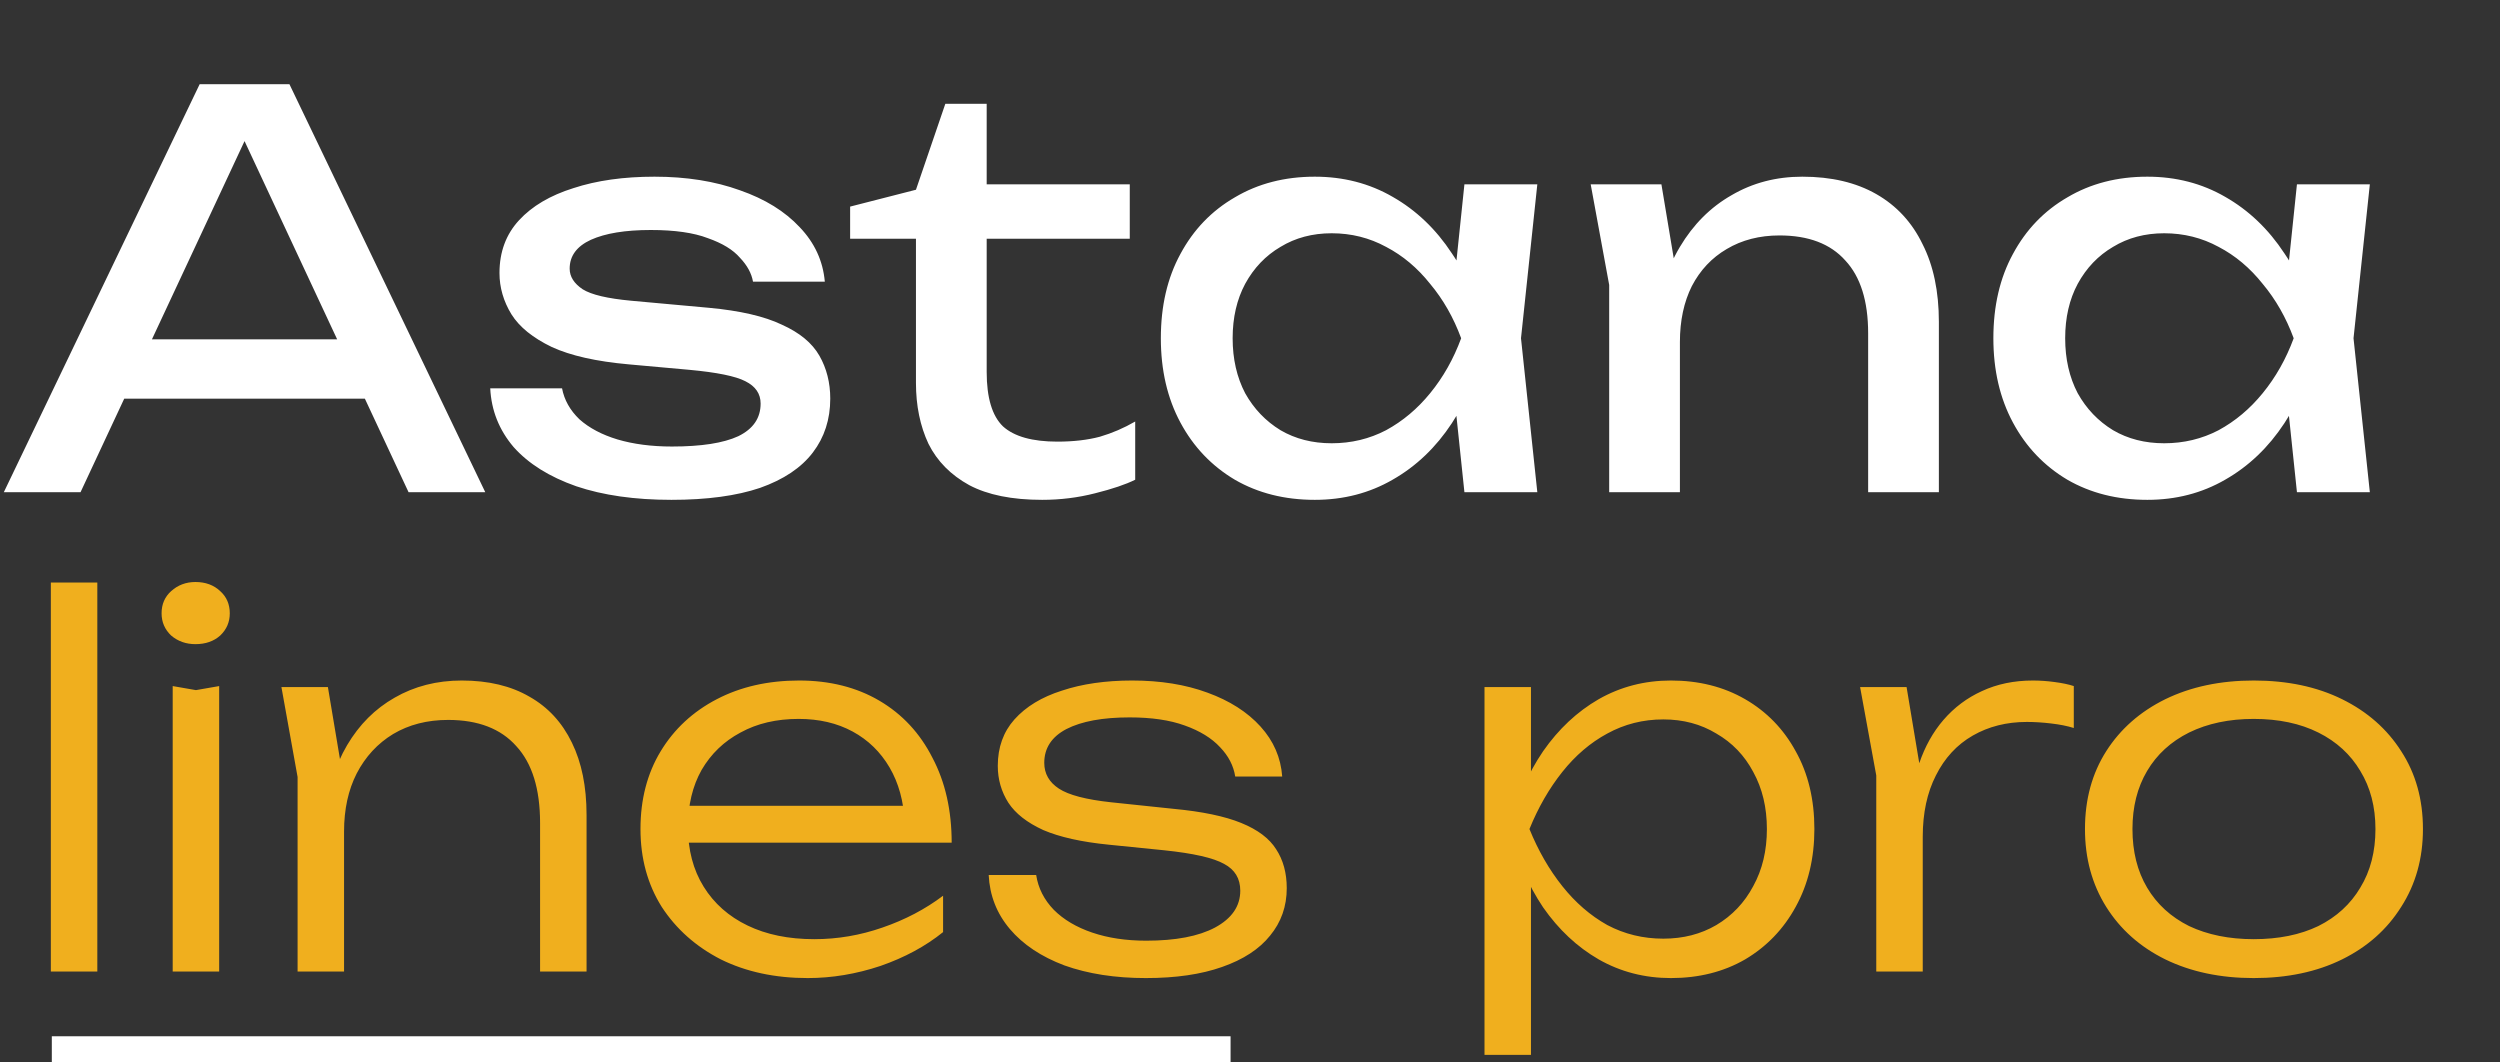
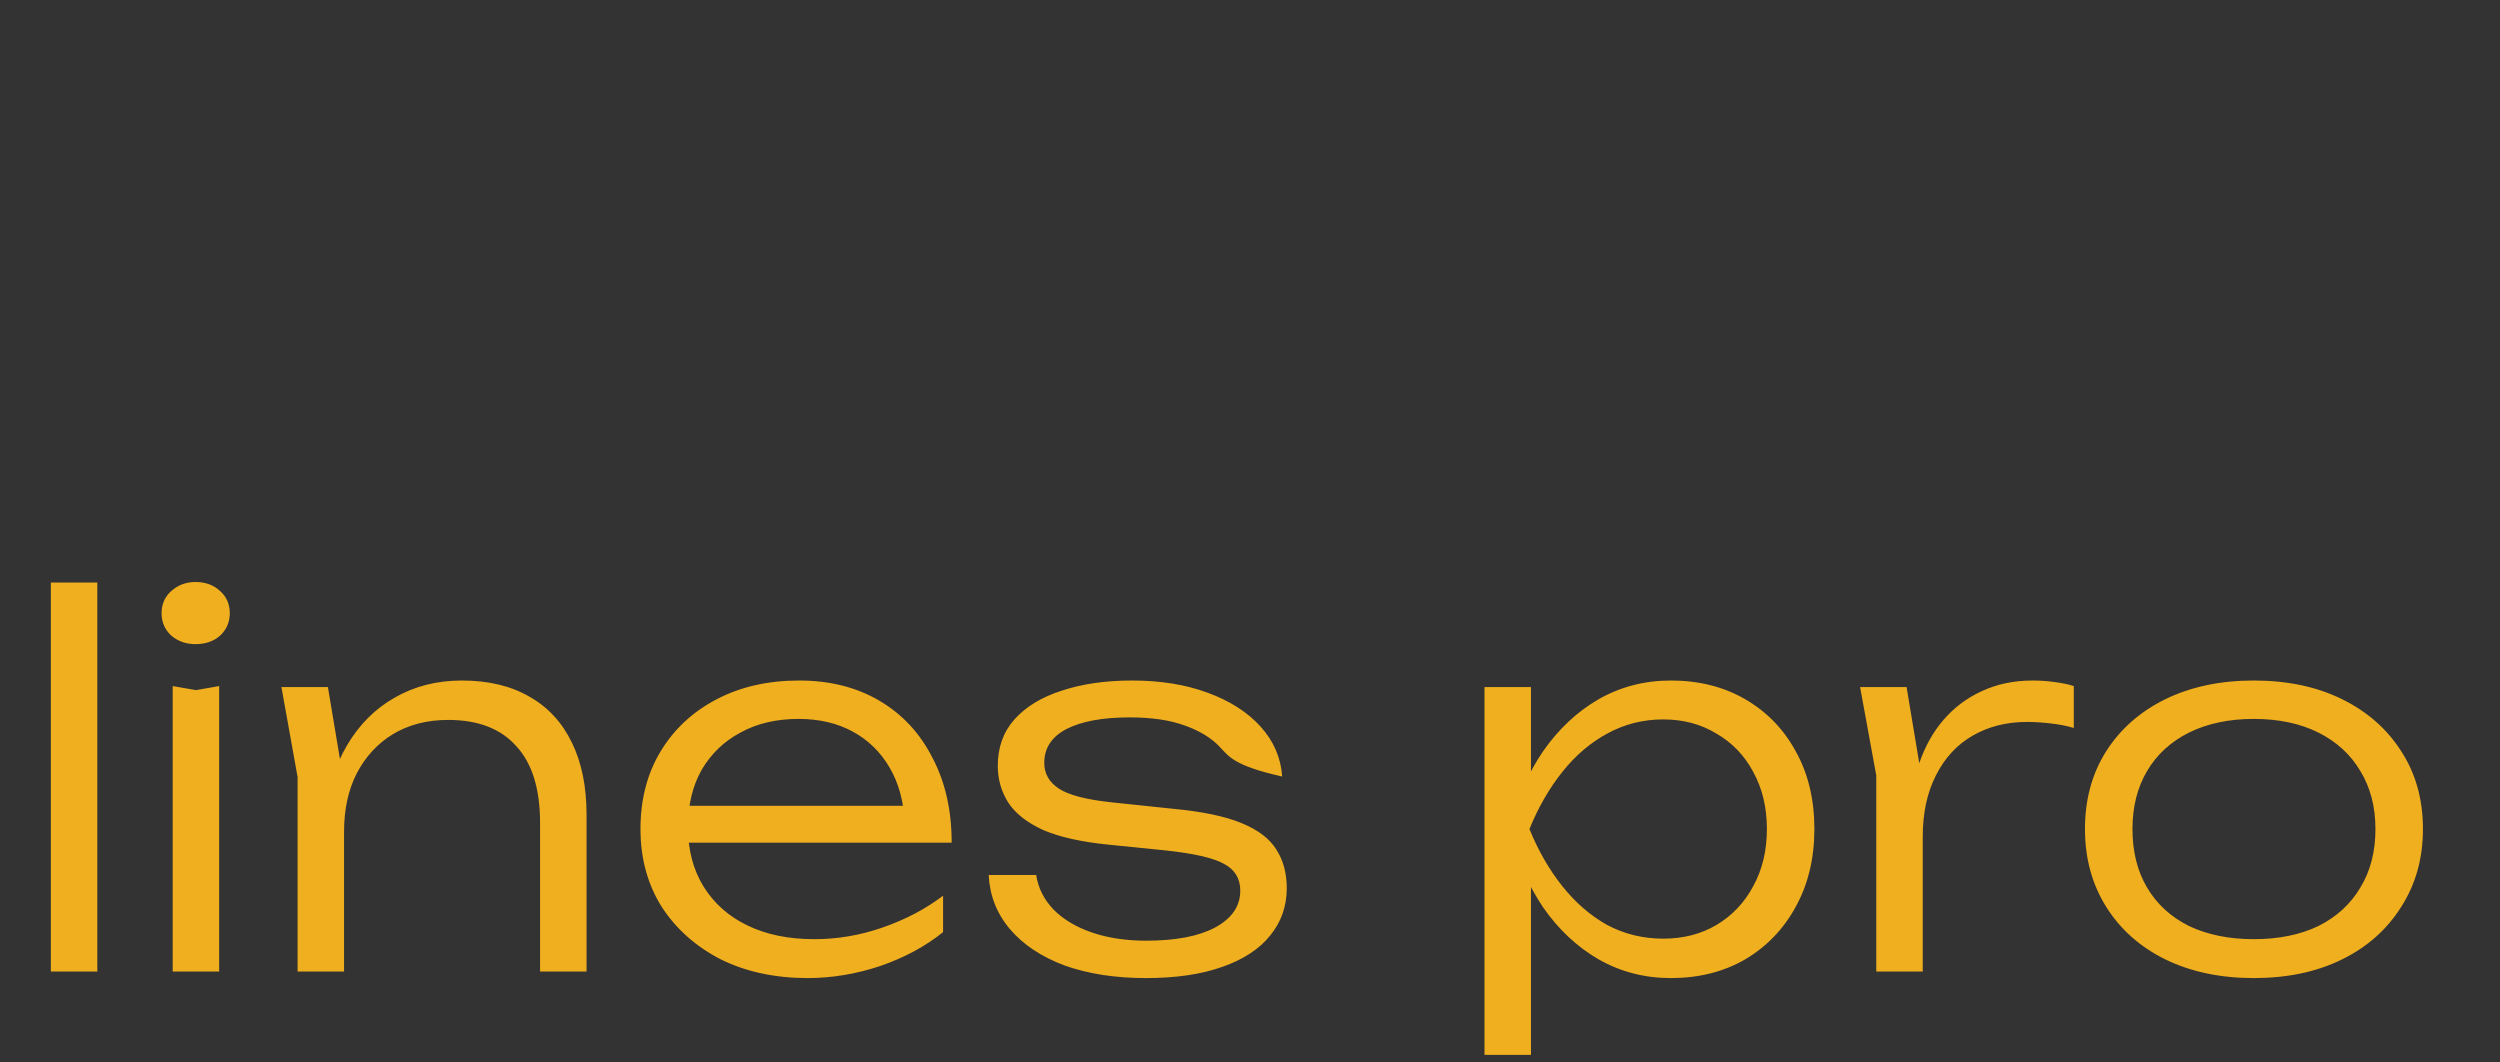
<svg xmlns="http://www.w3.org/2000/svg" width="193" height="82" viewBox="0 0 193 82" fill="none">
  <rect x="0" y="0" width="193" height="82" fill="#333333" stroke="none" />
-   <path d="M7.728 30.776V26.198H29.736V30.776H7.728ZM22.344 6.5L37.464 38H31.542L17.808 8.6H19.95L6.216 38H0.294L15.414 6.5H22.344ZM64.096 30.776C64.096 32.372 63.648 33.758 62.752 34.934C61.856 36.11 60.498 37.02 58.678 37.664C56.858 38.28 54.576 38.588 51.832 38.588C49.004 38.588 46.554 38.238 44.482 37.538C42.41 36.81 40.8 35.802 39.652 34.514C38.532 33.198 37.93 31.686 37.846 29.978H43.39C43.558 30.874 44.006 31.672 44.734 32.372C45.49 33.044 46.47 33.562 47.674 33.926C48.906 34.29 50.306 34.472 51.874 34.472C54.142 34.472 55.85 34.206 56.998 33.674C58.146 33.114 58.72 32.274 58.72 31.154C58.72 30.398 58.328 29.824 57.544 29.432C56.788 29.04 55.346 28.746 53.218 28.55L48.556 28.13C46.036 27.906 44.048 27.458 42.592 26.786C41.136 26.086 40.1 25.246 39.484 24.266C38.868 23.258 38.56 22.194 38.56 21.074C38.56 19.45 39.064 18.092 40.072 17C41.08 15.908 42.48 15.082 44.272 14.522C46.064 13.934 48.15 13.64 50.53 13.64C52.994 13.64 55.192 13.99 57.124 14.69C59.056 15.362 60.596 16.314 61.744 17.546C62.892 18.75 63.536 20.15 63.676 21.746H58.132C58.02 21.102 57.684 20.486 57.124 19.898C56.592 19.282 55.766 18.778 54.646 18.386C53.554 17.966 52.084 17.756 50.236 17.756C48.276 17.756 46.736 18.008 45.616 18.512C44.524 19.016 43.978 19.758 43.978 20.738C43.978 21.354 44.314 21.886 44.986 22.334C45.658 22.754 46.904 23.048 48.724 23.216L54.73 23.762C57.138 23.986 59.014 24.42 60.358 25.064C61.73 25.68 62.696 26.478 63.256 27.458C63.816 28.438 64.096 29.544 64.096 30.776ZM65.63 18.428V15.95L70.712 14.648L72.98 8.012H76.172V14.228H87.218V18.428H76.172V28.718C76.172 30.706 76.592 32.106 77.432 32.918C78.3 33.702 79.7 34.094 81.632 34.094C82.864 34.094 83.956 33.968 84.908 33.716C85.86 33.436 86.77 33.044 87.638 32.54V37.034C86.91 37.398 85.874 37.748 84.53 38.084C83.214 38.42 81.856 38.588 80.456 38.588C78.132 38.588 76.256 38.21 74.828 37.454C73.4 36.67 72.35 35.606 71.678 34.262C71.034 32.89 70.712 31.322 70.712 29.558V18.428H65.63ZM113.053 38L112.129 29.18L113.221 26.114L112.129 23.09L113.053 14.228H118.681L117.421 26.114L118.681 38H113.053ZM114.733 26.114C114.201 28.606 113.319 30.79 112.087 32.666C110.855 34.542 109.329 35.998 107.509 37.034C105.717 38.07 103.715 38.588 101.503 38.588C99.178 38.588 97.121 38.07 95.329 37.034C93.537 35.97 92.136 34.5 91.129 32.624C90.121 30.748 89.617 28.578 89.617 26.114C89.617 23.622 90.121 21.452 91.129 19.604C92.136 17.728 93.537 16.272 95.329 15.236C97.121 14.172 99.178 13.64 101.503 13.64C103.715 13.64 105.717 14.158 107.509 15.194C109.329 16.23 110.855 17.686 112.087 19.562C113.347 21.41 114.229 23.594 114.733 26.114ZM95.16 26.114C95.16 27.71 95.483 29.124 96.126 30.356C96.799 31.56 97.709 32.512 98.856 33.212C100.005 33.884 101.321 34.22 102.805 34.22C104.317 34.22 105.717 33.884 107.005 33.212C108.293 32.512 109.427 31.56 110.407 30.356C111.415 29.124 112.213 27.71 112.801 26.114C112.213 24.518 111.415 23.118 110.407 21.914C109.427 20.682 108.293 19.73 107.005 19.058C105.717 18.358 104.317 18.008 102.805 18.008C101.321 18.008 100.005 18.358 98.856 19.058C97.709 19.73 96.799 20.682 96.126 21.914C95.483 23.118 95.16 24.518 95.16 26.114ZM122.801 14.228H128.261L129.689 22.796V38H124.229V21.998L122.801 14.228ZM139.139 13.64C141.379 13.64 143.283 14.088 144.851 14.984C146.419 15.88 147.609 17.168 148.421 18.848C149.261 20.5 149.681 22.502 149.681 24.854V38H144.221V25.736C144.221 23.244 143.633 21.368 142.457 20.108C141.309 18.82 139.615 18.176 137.375 18.176C135.835 18.176 134.477 18.526 133.301 19.226C132.153 19.898 131.257 20.85 130.613 22.082C129.997 23.314 129.689 24.756 129.689 26.408L127.757 25.358C128.009 22.894 128.653 20.794 129.689 19.058C130.725 17.322 132.055 15.992 133.679 15.068C135.303 14.116 137.123 13.64 139.139 13.64ZM177.324 38L176.4 29.18L177.492 26.114L176.4 23.09L177.324 14.228H182.952L181.692 26.114L182.952 38H177.324ZM179.004 26.114C178.472 28.606 177.59 30.79 176.358 32.666C175.126 34.542 173.6 35.998 171.78 37.034C169.988 38.07 167.986 38.588 165.774 38.588C163.45 38.588 161.392 38.07 159.6 37.034C157.808 35.97 156.408 34.5 155.4 32.624C154.392 30.748 153.888 28.578 153.888 26.114C153.888 23.622 154.392 21.452 155.4 19.604C156.408 17.728 157.808 16.272 159.6 15.236C161.392 14.172 163.45 13.64 165.774 13.64C167.986 13.64 169.988 14.158 171.78 15.194C173.6 16.23 175.126 17.686 176.358 19.562C177.618 21.41 178.5 23.594 179.004 26.114ZM159.432 26.114C159.432 27.71 159.754 29.124 160.398 30.356C161.07 31.56 161.98 32.512 163.128 33.212C164.276 33.884 165.592 34.22 167.076 34.22C168.588 34.22 169.988 33.884 171.276 33.212C172.564 32.512 173.698 31.56 174.678 30.356C175.686 29.124 176.484 27.71 177.072 26.114C176.484 24.518 175.686 23.118 174.678 21.914C173.698 20.682 172.564 19.73 171.276 19.058C169.988 18.358 168.588 18.008 167.076 18.008C165.592 18.008 164.276 18.358 163.128 19.058C161.98 19.73 161.07 20.682 160.398 21.914C159.754 23.118 159.432 24.518 159.432 26.114Z" fill="white" />
-   <path d="M3.925 44.97H7.513V75H3.925V44.97ZM13.332 52.965L15.126 53.277L16.92 52.965V75H13.332V52.965ZM15.087 49.728C14.359 49.728 13.735 49.507 13.215 49.065C12.721 48.597 12.474 48.025 12.474 47.349C12.474 46.647 12.721 46.075 13.215 45.633C13.735 45.165 14.359 44.931 15.087 44.931C15.867 44.931 16.504 45.165 16.998 45.633C17.492 46.075 17.739 46.647 17.739 47.349C17.739 48.025 17.492 48.597 16.998 49.065C16.504 49.507 15.867 49.728 15.087 49.728ZM21.726 53.043H25.314L26.561 60.492V75H22.974V59.985L21.726 53.043ZM35.648 52.536C37.703 52.536 39.444 52.952 40.874 53.784C42.304 54.59 43.397 55.773 44.151 57.333C44.904 58.867 45.282 60.726 45.282 62.91V75H41.694V63.534C41.694 60.908 41.083 58.932 39.861 57.606C38.664 56.254 36.91 55.578 34.596 55.578C32.983 55.578 31.567 55.942 30.345 56.67C29.148 57.398 28.212 58.412 27.537 59.712C26.887 60.986 26.561 62.481 26.561 64.197L25.119 63.183C25.3 60.999 25.86 59.114 26.796 57.528C27.732 55.942 28.953 54.72 30.462 53.862C31.995 52.978 33.724 52.536 35.648 52.536ZM62.354 75.507C59.832 75.507 57.596 75.026 55.646 74.064C53.722 73.076 52.201 71.724 51.083 70.008C49.991 68.266 49.445 66.264 49.445 64.002C49.445 61.714 49.965 59.712 51.005 57.996C52.045 56.28 53.488 54.941 55.334 53.979C57.18 53.017 59.299 52.536 61.691 52.536C64.057 52.536 66.124 53.056 67.892 54.096C69.66 55.136 71.025 56.605 71.987 58.503C72.975 60.375 73.469 62.559 73.469 65.055H52.175V62.208H71.948L69.842 63.495C69.764 61.857 69.374 60.44 68.672 59.244C67.97 58.048 67.021 57.125 65.825 56.475C64.629 55.825 63.238 55.5 61.652 55.5C59.936 55.5 58.441 55.851 57.167 56.553C55.893 57.229 54.892 58.191 54.164 59.439C53.462 60.687 53.111 62.156 53.111 63.846C53.111 65.614 53.514 67.148 54.32 68.448C55.126 69.748 56.257 70.749 57.713 71.451C59.169 72.153 60.885 72.504 62.861 72.504C64.655 72.504 66.41 72.205 68.126 71.607C69.868 71.009 71.428 70.19 72.806 69.15V71.958C71.454 73.05 69.842 73.921 67.97 74.571C66.098 75.195 64.226 75.507 62.354 75.507ZM99.337 68.565C99.337 69.969 98.908 71.191 98.05 72.231C97.218 73.271 95.983 74.077 94.345 74.649C92.733 75.221 90.77 75.507 88.456 75.507C86.09 75.507 83.997 75.182 82.177 74.532C80.383 73.856 78.979 72.92 77.965 71.724C76.951 70.528 76.405 69.137 76.327 67.551H79.993C80.149 68.565 80.604 69.462 81.358 70.242C82.112 70.996 83.1 71.581 84.322 71.997C85.544 72.413 86.935 72.621 88.495 72.621C90.757 72.621 92.525 72.283 93.799 71.607C95.099 70.905 95.749 69.956 95.749 68.76C95.749 67.824 95.333 67.135 94.501 66.693C93.669 66.225 92.122 65.874 89.86 65.64L85.609 65.211C83.503 65.003 81.813 64.626 80.539 64.08C79.291 63.508 78.394 62.806 77.848 61.974C77.302 61.116 77.029 60.167 77.029 59.127C77.029 57.697 77.458 56.501 78.316 55.539C79.2 54.551 80.422 53.81 81.982 53.316C83.542 52.796 85.349 52.536 87.403 52.536C89.587 52.536 91.524 52.848 93.214 53.472C94.93 54.096 96.295 54.967 97.309 56.085C98.323 57.203 98.882 58.49 98.986 59.946H95.359C95.229 59.114 94.839 58.36 94.189 57.684C93.539 56.982 92.629 56.423 91.459 56.007C90.315 55.591 88.898 55.383 87.208 55.383C85.128 55.383 83.503 55.682 82.333 56.28C81.189 56.878 80.617 57.749 80.617 58.893C80.617 59.725 80.994 60.388 81.748 60.882C82.502 61.376 83.841 61.727 85.765 61.935L90.601 62.442C92.811 62.65 94.553 63.014 95.827 63.534C97.101 64.054 97.998 64.73 98.518 65.562C99.064 66.394 99.337 67.395 99.337 68.565ZM114.603 53.043H118.191V61.35L117.996 62.052V65.601L118.191 66.732V81.435H114.603V53.043ZM116.514 64.002C117.086 61.714 117.957 59.712 119.127 57.996C120.323 56.28 121.753 54.941 123.417 53.979C125.107 53.017 126.966 52.536 128.994 52.536C131.152 52.536 133.063 53.017 134.727 53.979C136.391 54.941 137.691 56.28 138.627 57.996C139.589 59.712 140.07 61.714 140.07 64.002C140.07 66.264 139.589 68.266 138.627 70.008C137.691 71.724 136.391 73.076 134.727 74.064C133.063 75.026 131.152 75.507 128.994 75.507C126.966 75.507 125.107 75.026 123.417 74.064C121.753 73.102 120.323 71.763 119.127 70.047C117.957 68.305 117.086 66.29 116.514 64.002ZM136.404 64.002C136.404 62.338 136.053 60.869 135.351 59.595C134.675 58.321 133.726 57.333 132.504 56.631C131.308 55.903 129.943 55.539 128.409 55.539C126.849 55.539 125.406 55.903 124.08 56.631C122.78 57.333 121.623 58.321 120.609 59.595C119.595 60.869 118.75 62.338 118.074 64.002C118.75 65.666 119.595 67.135 120.609 68.409C121.623 69.683 122.78 70.684 124.08 71.412C125.406 72.114 126.849 72.465 128.409 72.465C129.943 72.465 131.308 72.114 132.504 71.412C133.726 70.684 134.675 69.683 135.351 68.409C136.053 67.135 136.404 65.666 136.404 64.002ZM143.6 53.043H147.188L148.436 60.531V75H144.848V59.868L143.6 53.043ZM160.097 52.965V56.202C159.603 56.046 159.018 55.929 158.342 55.851C157.692 55.773 157.068 55.734 156.47 55.734C154.91 55.734 153.519 56.085 152.297 56.787C151.075 57.489 150.126 58.516 149.45 59.868C148.774 61.194 148.436 62.767 148.436 64.587L147.422 63.183C147.474 61.649 147.721 60.232 148.163 58.932C148.605 57.632 149.229 56.514 150.035 55.578C150.867 54.616 151.855 53.875 152.999 53.355C154.169 52.809 155.482 52.536 156.938 52.536C157.484 52.536 158.043 52.575 158.615 52.653C159.213 52.731 159.707 52.835 160.097 52.965ZM173.986 75.507C171.412 75.507 169.137 75.026 167.161 74.064C165.211 73.102 163.69 71.75 162.598 70.008C161.506 68.266 160.96 66.264 160.96 64.002C160.96 61.714 161.506 59.712 162.598 57.996C163.69 56.28 165.211 54.941 167.161 53.979C169.137 53.017 171.412 52.536 173.986 52.536C176.586 52.536 178.861 53.017 180.811 53.979C182.761 54.941 184.282 56.28 185.374 57.996C186.492 59.712 187.051 61.714 187.051 64.002C187.051 66.264 186.492 68.266 185.374 70.008C184.282 71.75 182.761 73.102 180.811 74.064C178.861 75.026 176.586 75.507 173.986 75.507ZM173.986 72.504C175.91 72.504 177.574 72.166 178.978 71.49C180.382 70.788 181.461 69.8 182.215 68.526C182.995 67.252 183.385 65.744 183.385 64.002C183.385 62.286 182.995 60.791 182.215 59.517C181.461 58.243 180.382 57.255 178.978 56.553C177.574 55.851 175.91 55.5 173.986 55.5C172.088 55.5 170.424 55.851 168.994 56.553C167.59 57.255 166.511 58.243 165.757 59.517C165.003 60.791 164.626 62.286 164.626 64.002C164.626 65.744 165.003 67.252 165.757 68.526C166.511 69.8 167.59 70.788 168.994 71.49C170.424 72.166 172.088 72.504 173.986 72.504Z" fill="#F0AF1E" />
-   <line x1="4" y1="81" x2="95" y2="81" stroke="white" stroke-width="2" />
+   <path d="M3.925 44.97H7.513V75H3.925V44.97ZM13.332 52.965L15.126 53.277L16.92 52.965V75H13.332V52.965ZM15.087 49.728C14.359 49.728 13.735 49.507 13.215 49.065C12.721 48.597 12.474 48.025 12.474 47.349C12.474 46.647 12.721 46.075 13.215 45.633C13.735 45.165 14.359 44.931 15.087 44.931C15.867 44.931 16.504 45.165 16.998 45.633C17.492 46.075 17.739 46.647 17.739 47.349C17.739 48.025 17.492 48.597 16.998 49.065C16.504 49.507 15.867 49.728 15.087 49.728ZM21.726 53.043H25.314L26.561 60.492V75H22.974V59.985L21.726 53.043ZM35.648 52.536C37.703 52.536 39.444 52.952 40.874 53.784C42.304 54.59 43.397 55.773 44.151 57.333C44.904 58.867 45.282 60.726 45.282 62.91V75H41.694V63.534C41.694 60.908 41.083 58.932 39.861 57.606C38.664 56.254 36.91 55.578 34.596 55.578C32.983 55.578 31.567 55.942 30.345 56.67C29.148 57.398 28.212 58.412 27.537 59.712C26.887 60.986 26.561 62.481 26.561 64.197L25.119 63.183C25.3 60.999 25.86 59.114 26.796 57.528C27.732 55.942 28.953 54.72 30.462 53.862C31.995 52.978 33.724 52.536 35.648 52.536ZM62.354 75.507C59.832 75.507 57.596 75.026 55.646 74.064C53.722 73.076 52.201 71.724 51.083 70.008C49.991 68.266 49.445 66.264 49.445 64.002C49.445 61.714 49.965 59.712 51.005 57.996C52.045 56.28 53.488 54.941 55.334 53.979C57.18 53.017 59.299 52.536 61.691 52.536C64.057 52.536 66.124 53.056 67.892 54.096C69.66 55.136 71.025 56.605 71.987 58.503C72.975 60.375 73.469 62.559 73.469 65.055H52.175V62.208H71.948L69.842 63.495C69.764 61.857 69.374 60.44 68.672 59.244C67.97 58.048 67.021 57.125 65.825 56.475C64.629 55.825 63.238 55.5 61.652 55.5C59.936 55.5 58.441 55.851 57.167 56.553C55.893 57.229 54.892 58.191 54.164 59.439C53.462 60.687 53.111 62.156 53.111 63.846C53.111 65.614 53.514 67.148 54.32 68.448C55.126 69.748 56.257 70.749 57.713 71.451C59.169 72.153 60.885 72.504 62.861 72.504C64.655 72.504 66.41 72.205 68.126 71.607C69.868 71.009 71.428 70.19 72.806 69.15V71.958C71.454 73.05 69.842 73.921 67.97 74.571C66.098 75.195 64.226 75.507 62.354 75.507ZM99.337 68.565C99.337 69.969 98.908 71.191 98.05 72.231C97.218 73.271 95.983 74.077 94.345 74.649C92.733 75.221 90.77 75.507 88.456 75.507C86.09 75.507 83.997 75.182 82.177 74.532C80.383 73.856 78.979 72.92 77.965 71.724C76.951 70.528 76.405 69.137 76.327 67.551H79.993C80.149 68.565 80.604 69.462 81.358 70.242C82.112 70.996 83.1 71.581 84.322 71.997C85.544 72.413 86.935 72.621 88.495 72.621C90.757 72.621 92.525 72.283 93.799 71.607C95.099 70.905 95.749 69.956 95.749 68.76C95.749 67.824 95.333 67.135 94.501 66.693C93.669 66.225 92.122 65.874 89.86 65.64L85.609 65.211C83.503 65.003 81.813 64.626 80.539 64.08C79.291 63.508 78.394 62.806 77.848 61.974C77.302 61.116 77.029 60.167 77.029 59.127C77.029 57.697 77.458 56.501 78.316 55.539C79.2 54.551 80.422 53.81 81.982 53.316C83.542 52.796 85.349 52.536 87.403 52.536C89.587 52.536 91.524 52.848 93.214 53.472C94.93 54.096 96.295 54.967 97.309 56.085C98.323 57.203 98.882 58.49 98.986 59.946C95.229 59.114 94.839 58.36 94.189 57.684C93.539 56.982 92.629 56.423 91.459 56.007C90.315 55.591 88.898 55.383 87.208 55.383C85.128 55.383 83.503 55.682 82.333 56.28C81.189 56.878 80.617 57.749 80.617 58.893C80.617 59.725 80.994 60.388 81.748 60.882C82.502 61.376 83.841 61.727 85.765 61.935L90.601 62.442C92.811 62.65 94.553 63.014 95.827 63.534C97.101 64.054 97.998 64.73 98.518 65.562C99.064 66.394 99.337 67.395 99.337 68.565ZM114.603 53.043H118.191V61.35L117.996 62.052V65.601L118.191 66.732V81.435H114.603V53.043ZM116.514 64.002C117.086 61.714 117.957 59.712 119.127 57.996C120.323 56.28 121.753 54.941 123.417 53.979C125.107 53.017 126.966 52.536 128.994 52.536C131.152 52.536 133.063 53.017 134.727 53.979C136.391 54.941 137.691 56.28 138.627 57.996C139.589 59.712 140.07 61.714 140.07 64.002C140.07 66.264 139.589 68.266 138.627 70.008C137.691 71.724 136.391 73.076 134.727 74.064C133.063 75.026 131.152 75.507 128.994 75.507C126.966 75.507 125.107 75.026 123.417 74.064C121.753 73.102 120.323 71.763 119.127 70.047C117.957 68.305 117.086 66.29 116.514 64.002ZM136.404 64.002C136.404 62.338 136.053 60.869 135.351 59.595C134.675 58.321 133.726 57.333 132.504 56.631C131.308 55.903 129.943 55.539 128.409 55.539C126.849 55.539 125.406 55.903 124.08 56.631C122.78 57.333 121.623 58.321 120.609 59.595C119.595 60.869 118.75 62.338 118.074 64.002C118.75 65.666 119.595 67.135 120.609 68.409C121.623 69.683 122.78 70.684 124.08 71.412C125.406 72.114 126.849 72.465 128.409 72.465C129.943 72.465 131.308 72.114 132.504 71.412C133.726 70.684 134.675 69.683 135.351 68.409C136.053 67.135 136.404 65.666 136.404 64.002ZM143.6 53.043H147.188L148.436 60.531V75H144.848V59.868L143.6 53.043ZM160.097 52.965V56.202C159.603 56.046 159.018 55.929 158.342 55.851C157.692 55.773 157.068 55.734 156.47 55.734C154.91 55.734 153.519 56.085 152.297 56.787C151.075 57.489 150.126 58.516 149.45 59.868C148.774 61.194 148.436 62.767 148.436 64.587L147.422 63.183C147.474 61.649 147.721 60.232 148.163 58.932C148.605 57.632 149.229 56.514 150.035 55.578C150.867 54.616 151.855 53.875 152.999 53.355C154.169 52.809 155.482 52.536 156.938 52.536C157.484 52.536 158.043 52.575 158.615 52.653C159.213 52.731 159.707 52.835 160.097 52.965ZM173.986 75.507C171.412 75.507 169.137 75.026 167.161 74.064C165.211 73.102 163.69 71.75 162.598 70.008C161.506 68.266 160.96 66.264 160.96 64.002C160.96 61.714 161.506 59.712 162.598 57.996C163.69 56.28 165.211 54.941 167.161 53.979C169.137 53.017 171.412 52.536 173.986 52.536C176.586 52.536 178.861 53.017 180.811 53.979C182.761 54.941 184.282 56.28 185.374 57.996C186.492 59.712 187.051 61.714 187.051 64.002C187.051 66.264 186.492 68.266 185.374 70.008C184.282 71.75 182.761 73.102 180.811 74.064C178.861 75.026 176.586 75.507 173.986 75.507ZM173.986 72.504C175.91 72.504 177.574 72.166 178.978 71.49C180.382 70.788 181.461 69.8 182.215 68.526C182.995 67.252 183.385 65.744 183.385 64.002C183.385 62.286 182.995 60.791 182.215 59.517C181.461 58.243 180.382 57.255 178.978 56.553C177.574 55.851 175.91 55.5 173.986 55.5C172.088 55.5 170.424 55.851 168.994 56.553C167.59 57.255 166.511 58.243 165.757 59.517C165.003 60.791 164.626 62.286 164.626 64.002C164.626 65.744 165.003 67.252 165.757 68.526C166.511 69.8 167.59 70.788 168.994 71.49C170.424 72.166 172.088 72.504 173.986 72.504Z" fill="#F0AF1E" />
</svg>